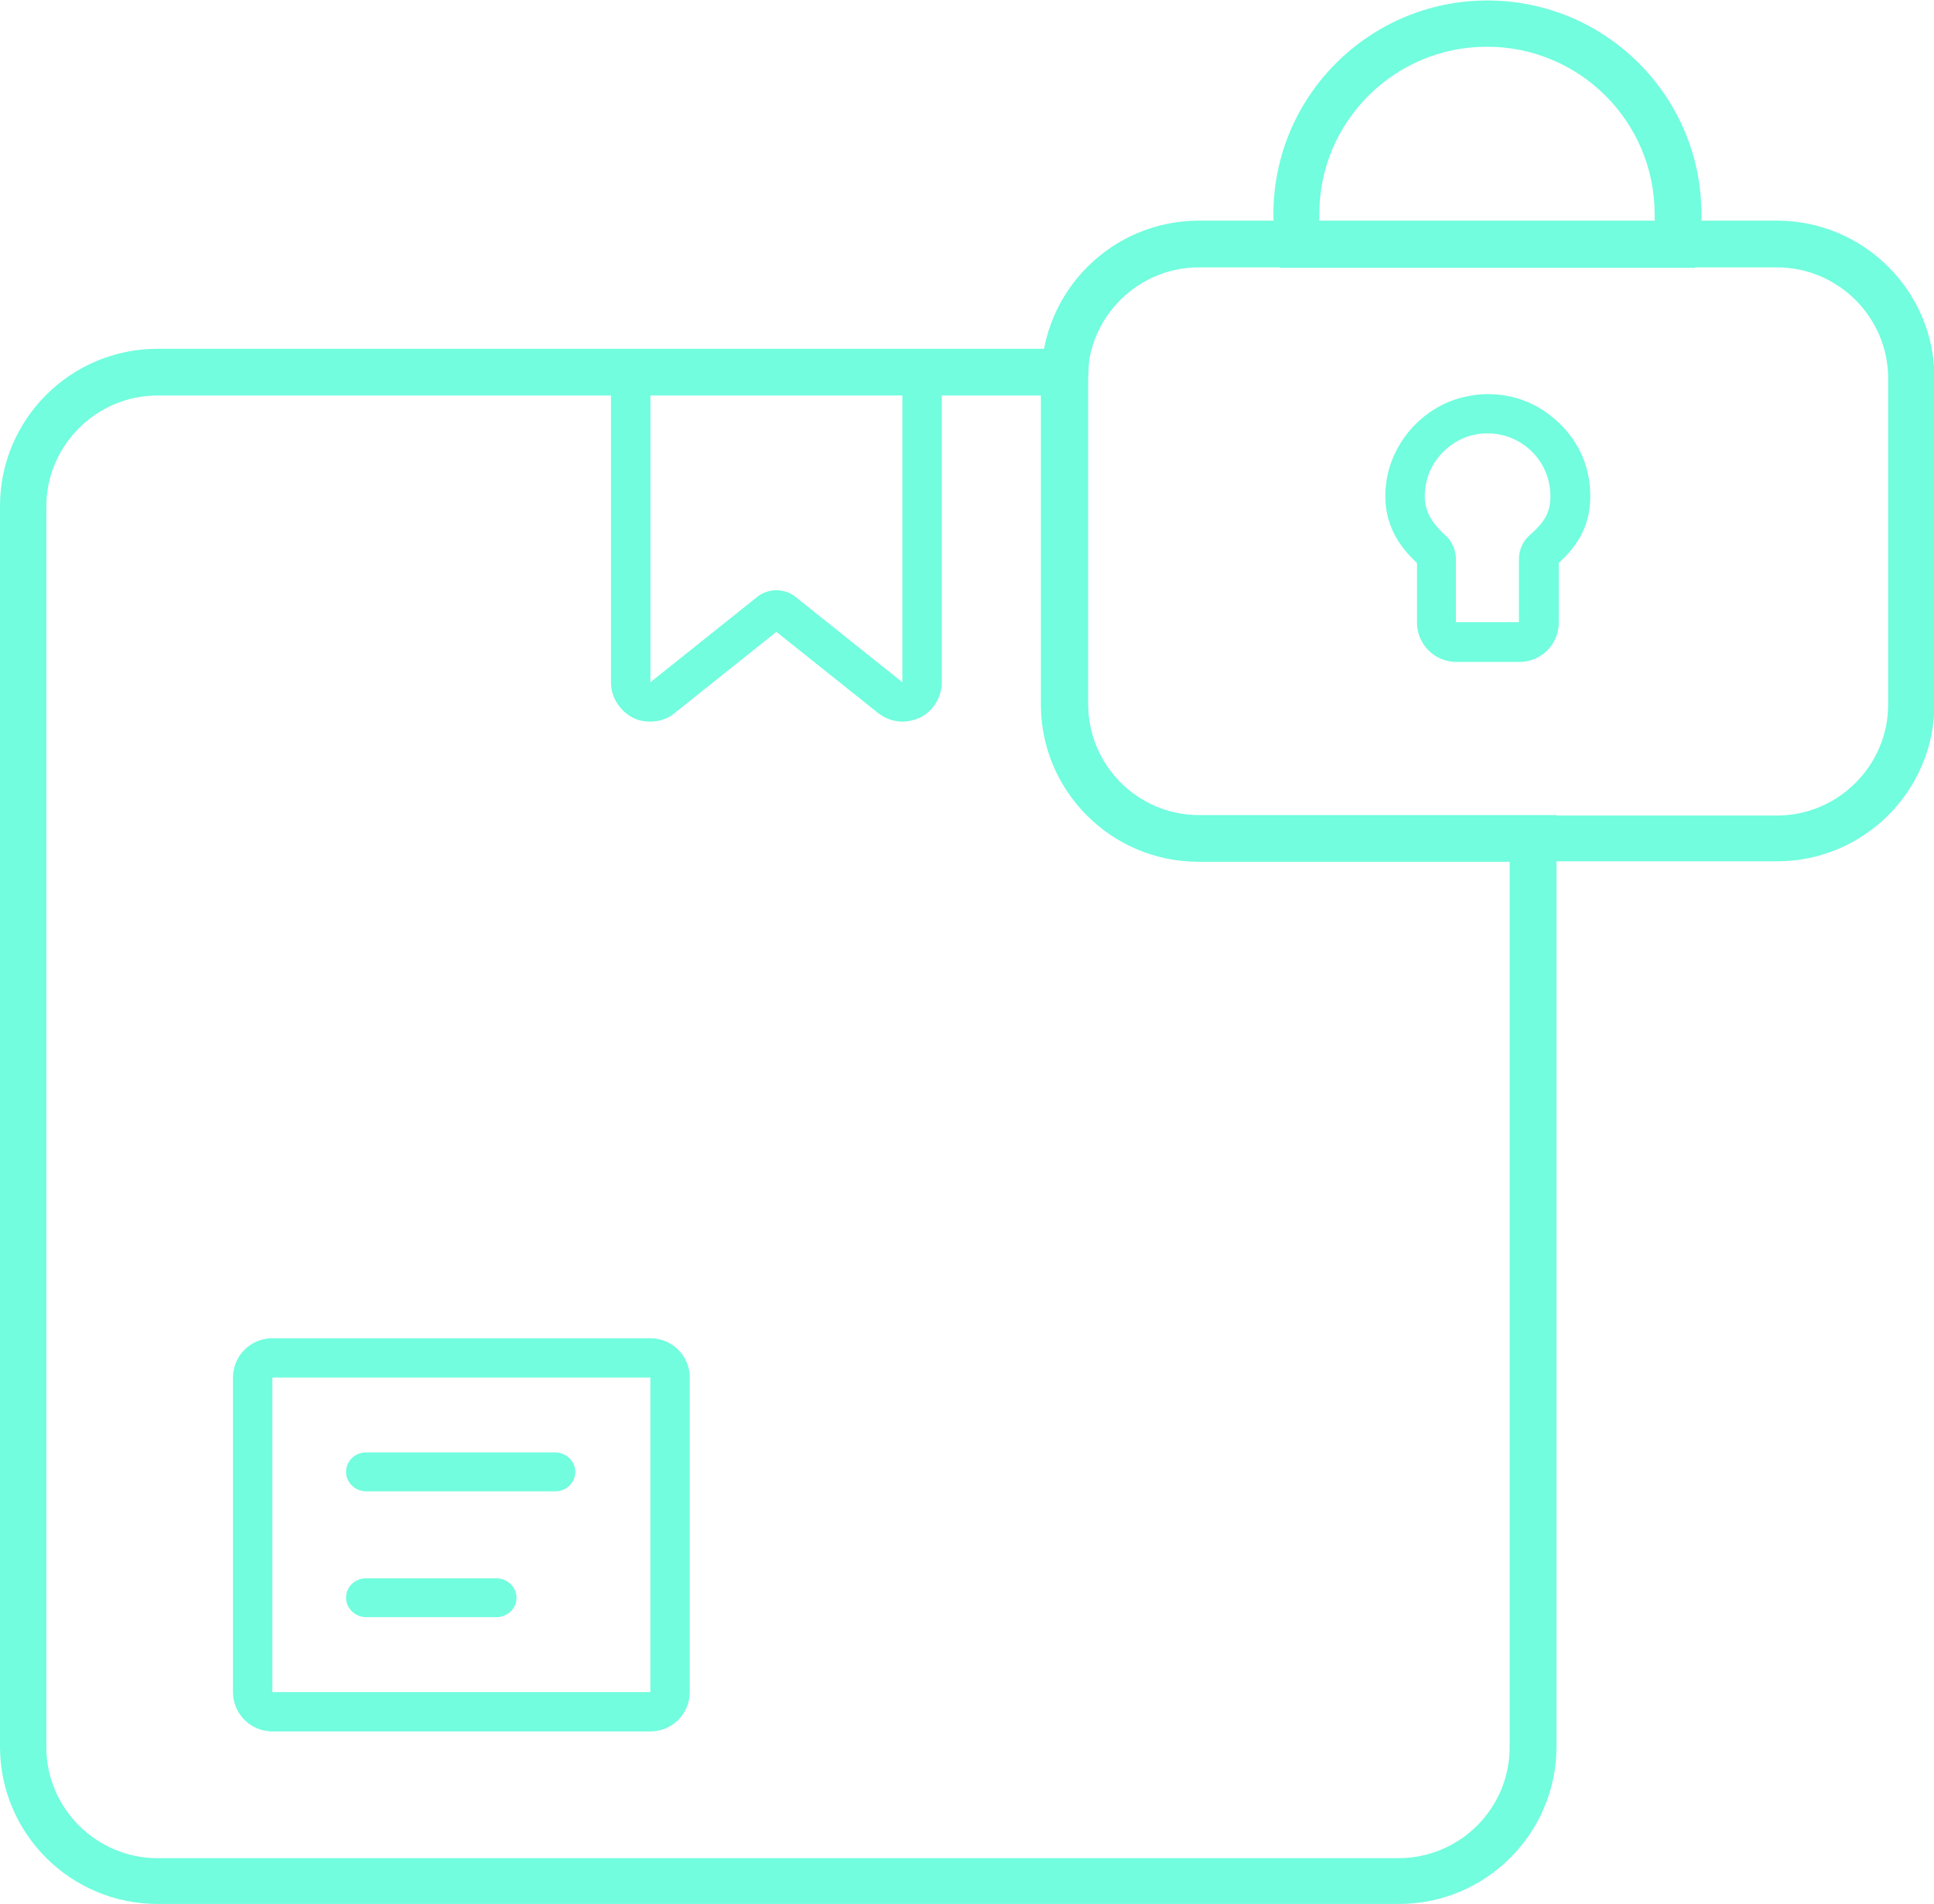
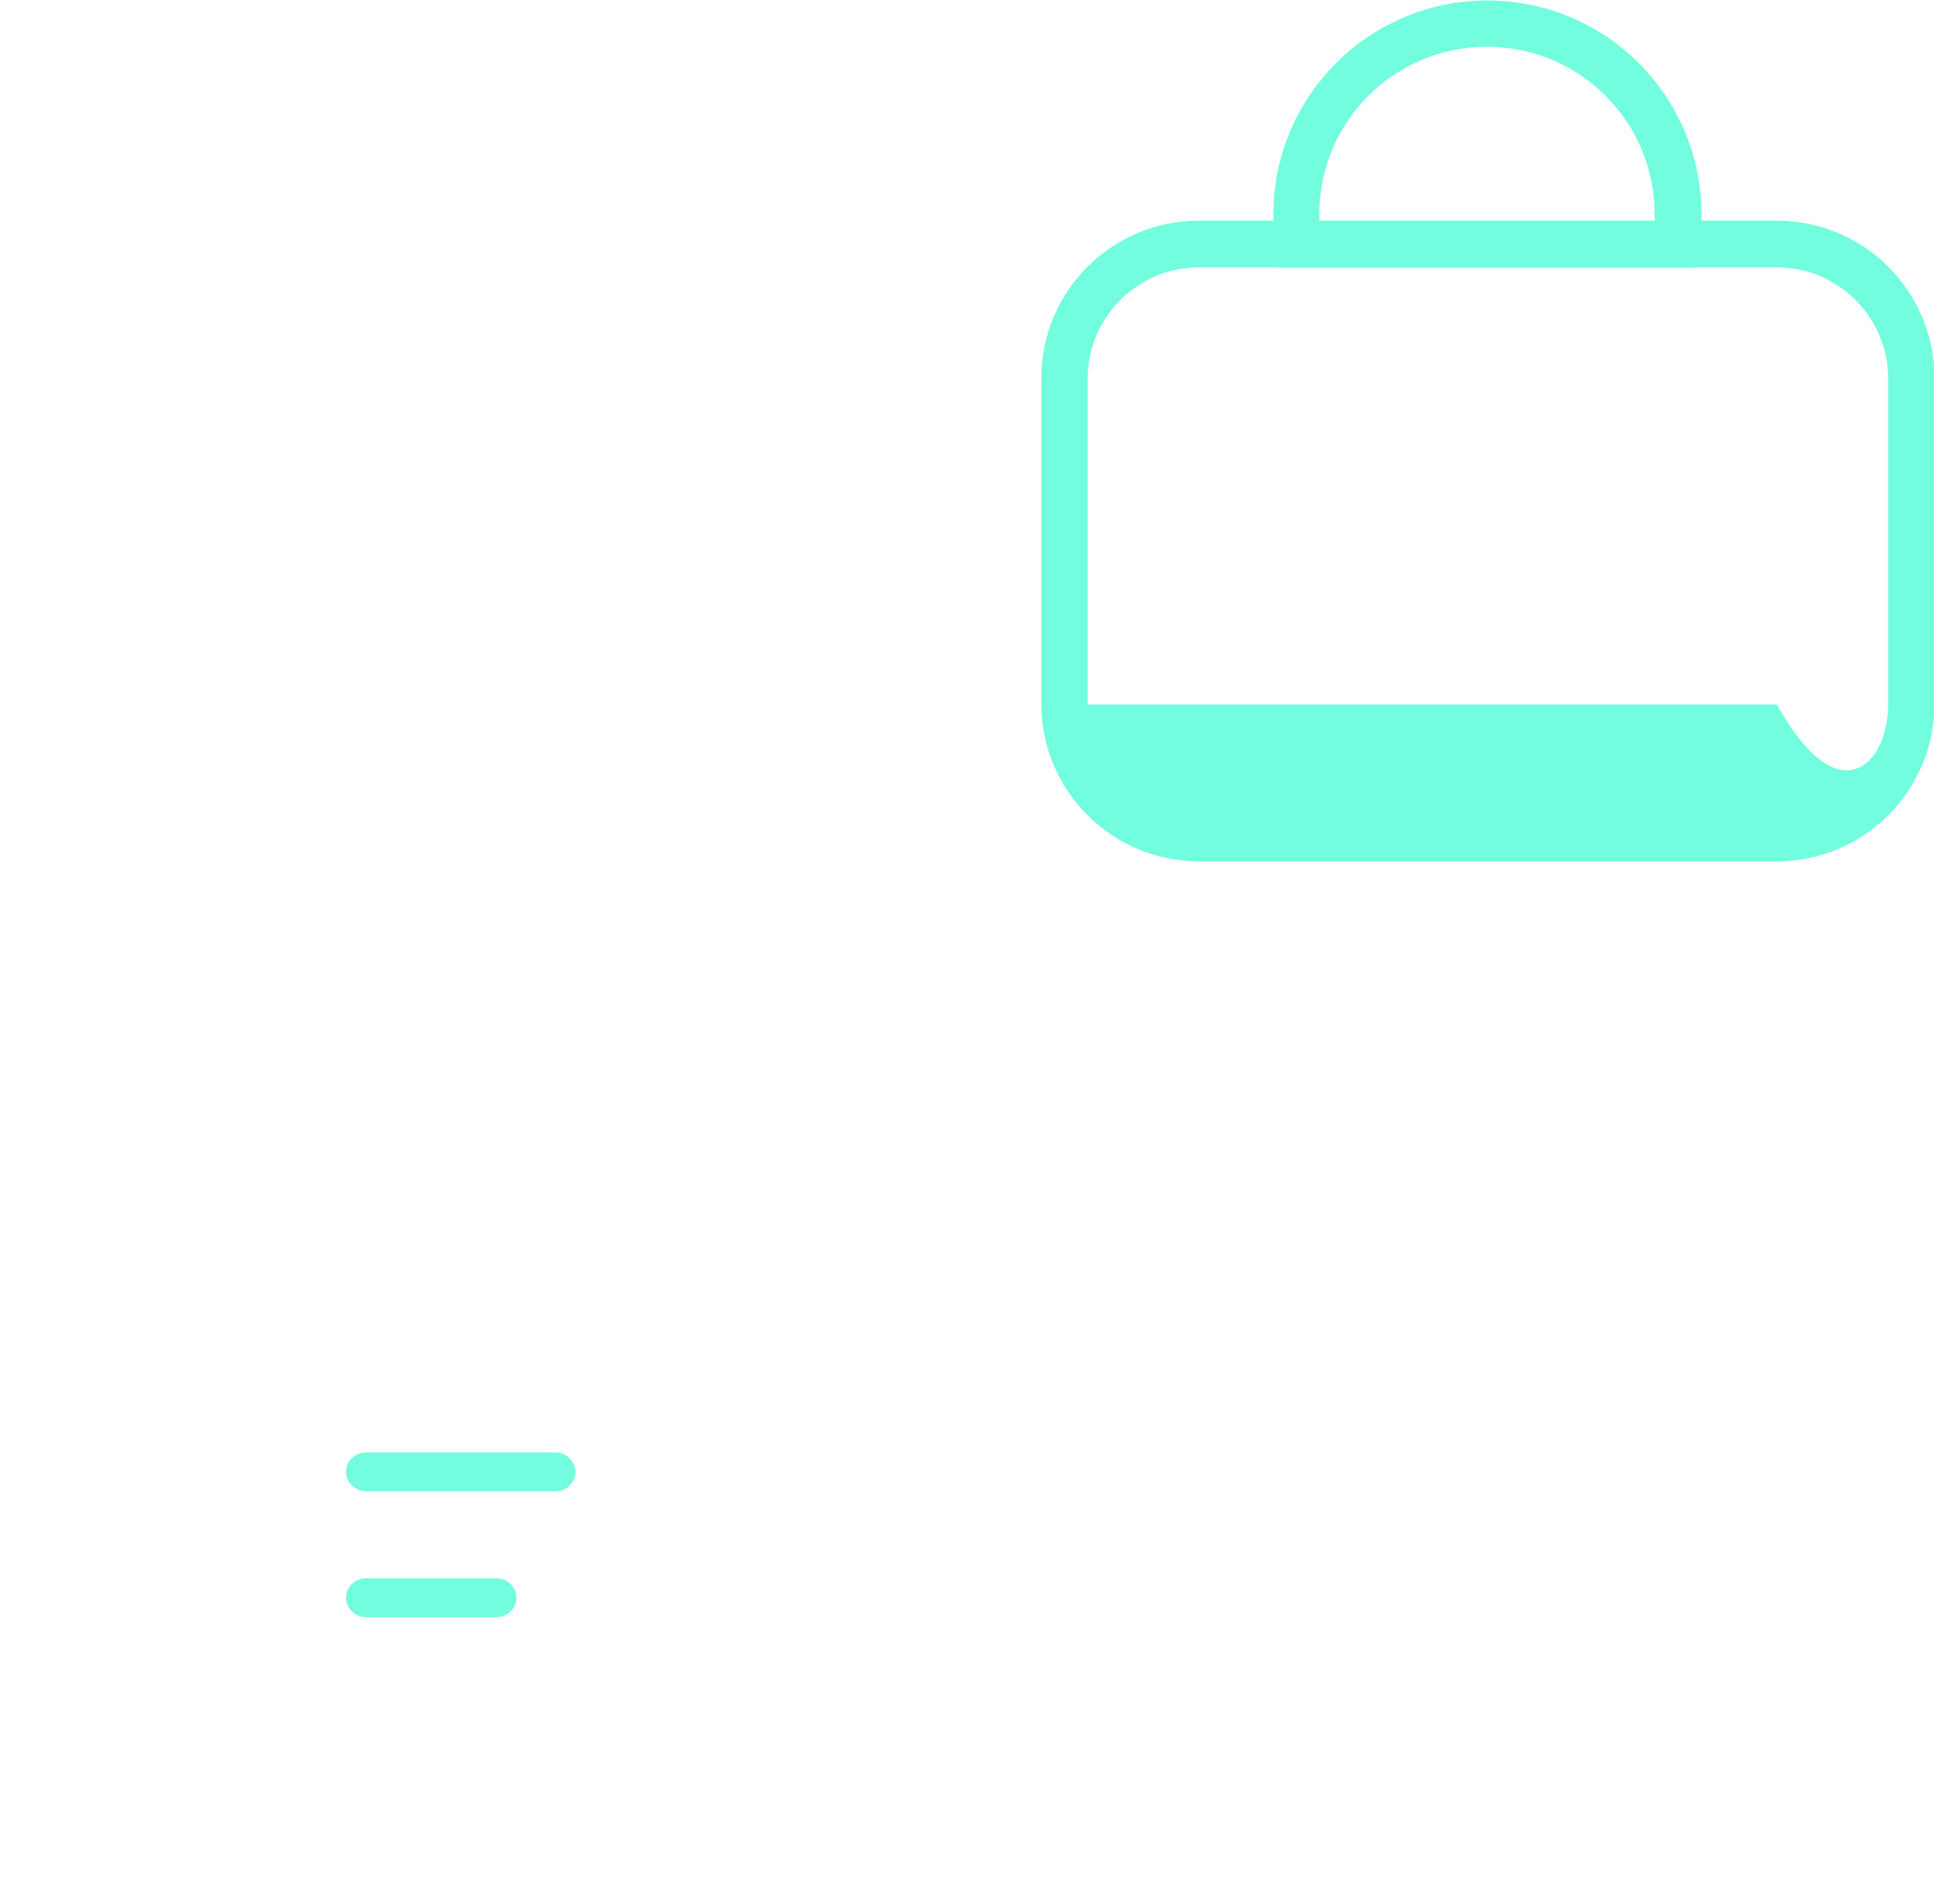
<svg xmlns="http://www.w3.org/2000/svg" width="64" height="63" viewBox="0 0 64 63" fill="none">
  <g clip-path="url(#clip0_1017_451)">
-     <path d="M21.522 45.582V55.99H9.013V45.582H21.522ZM21.522 44.281H9.013C8.293 44.281 7.71 44.863 7.71 45.582V55.99C7.71 56.71 8.293 57.291 9.013 57.291H21.522C22.243 57.291 22.825 56.71 22.825 55.99V45.582C22.825 44.863 22.243 44.281 21.522 44.281Z" fill="#71FDDE" />
-     <path d="M49.238 14.342C49.728 14.342 50.188 14.51 50.571 14.832C51.047 15.23 51.307 15.811 51.307 16.424C51.307 16.929 51.139 17.265 50.602 17.725C50.387 17.924 50.265 18.199 50.265 18.505V20.587H48.18V18.505C48.18 18.215 48.057 17.924 47.843 17.725C47.245 17.189 47.061 16.715 47.184 16.041C47.322 15.214 48.027 14.51 48.855 14.373C48.992 14.342 49.115 14.342 49.238 14.342ZM49.238 13.041C49.038 13.041 48.824 13.056 48.624 13.102C47.26 13.332 46.141 14.464 45.896 15.827C45.651 17.235 46.31 18.092 46.892 18.628V20.602C46.892 21.322 47.475 21.903 48.195 21.903H50.28C51.001 21.903 51.583 21.322 51.583 20.602V18.628C52.12 18.138 52.626 17.48 52.626 16.424C52.626 15.367 52.181 14.48 51.414 13.837C50.801 13.316 50.05 13.041 49.238 13.041Z" fill="#71FDDE" />
-     <path d="M46.279 63H5.212C2.345 63 0 60.674 0 57.796V16.745C0 13.883 2.33 11.541 5.212 11.541H36.055L36.009 12.505V23.296C36.009 25.317 37.649 26.97 39.672 26.97H51.507V57.796C51.507 60.658 49.176 63 46.295 63H46.279ZM5.212 13.087C3.188 13.087 1.533 14.74 1.533 16.76V57.811C1.533 59.832 3.188 61.485 5.212 61.485H46.279C48.303 61.485 49.958 59.847 49.958 57.811V28.515H39.657C36.79 28.515 34.445 26.189 34.445 23.311V13.087H5.212Z" fill="#71FDDE" />
-     <path d="M58.803 28.5H39.672C36.806 28.5 34.46 26.173 34.46 23.296V12.505C34.46 9.643 36.791 7.301 39.672 7.301H58.803C61.67 7.301 64.015 9.627 64.015 12.505V23.296C64.015 26.158 61.685 28.5 58.803 28.5ZM39.672 8.847C37.649 8.847 35.993 10.5 35.993 12.52V23.311C35.993 25.331 37.649 26.985 39.672 26.985H58.803C60.827 26.985 62.483 25.331 62.483 23.311V12.52C62.483 10.5 60.827 8.847 58.803 8.847H39.672Z" fill="#71FDDE" />
+     <path d="M58.803 28.5H39.672C36.806 28.5 34.46 26.173 34.46 23.296V12.505C34.46 9.643 36.791 7.301 39.672 7.301H58.803C61.67 7.301 64.015 9.627 64.015 12.505V23.296C64.015 26.158 61.685 28.5 58.803 28.5ZM39.672 8.847C37.649 8.847 35.993 10.5 35.993 12.52V23.311H58.803C60.827 26.985 62.483 25.331 62.483 23.311V12.52C62.483 10.5 60.827 8.847 58.803 8.847H39.672Z" fill="#71FDDE" />
    <path d="M56.09 8.863H42.355L42.247 8.22C42.186 7.852 42.14 7.47 42.14 7.087C42.14 3.184 45.313 0.016 49.222 0.016C53.131 0.016 56.304 3.184 56.304 7.087C56.304 7.47 56.258 7.852 56.197 8.22L56.09 8.863ZM43.673 7.332H54.756C54.756 7.255 54.756 7.164 54.756 7.087C54.756 4.026 52.273 1.546 49.207 1.546C46.141 1.546 43.658 4.026 43.658 7.087C43.658 7.164 43.658 7.255 43.658 7.332H43.673Z" fill="#71FDDE" />
-     <path d="M29.861 22.576L26.336 19.759C26.152 19.606 25.922 19.53 25.692 19.53C25.462 19.53 25.232 19.606 25.048 19.759L21.522 22.576V12.244H20.219V22.576C20.219 23.081 20.511 23.525 20.955 23.754C21.139 23.846 21.323 23.877 21.522 23.877C21.814 23.877 22.105 23.785 22.335 23.586L25.692 20.907L29.049 23.586C29.279 23.77 29.57 23.877 29.861 23.877C30.061 23.877 30.245 23.831 30.429 23.754C30.873 23.54 31.164 23.081 31.164 22.576V12.244H29.861V22.576Z" fill="#71FDDE" />
    <path d="M18.38 49.346H12.11C11.758 49.346 11.451 49.055 11.451 48.703C11.451 48.351 11.742 48.06 12.11 48.06H18.38C18.733 48.06 19.039 48.351 19.039 48.703C19.039 49.055 18.748 49.346 18.38 49.346Z" fill="#71FDDE" />
    <path d="M16.433 53.51H12.11C11.758 53.51 11.451 53.219 11.451 52.867C11.451 52.515 11.742 52.225 12.11 52.225H16.433C16.786 52.225 17.092 52.515 17.092 52.867C17.092 53.219 16.801 53.51 16.433 53.51Z" fill="#71FDDE" />
  </g>
  <defs>
    <clipPath id="clip0_1017_451">
      <rect width="64" height="63" fill="white" />
    </clipPath>
  </defs>
</svg>